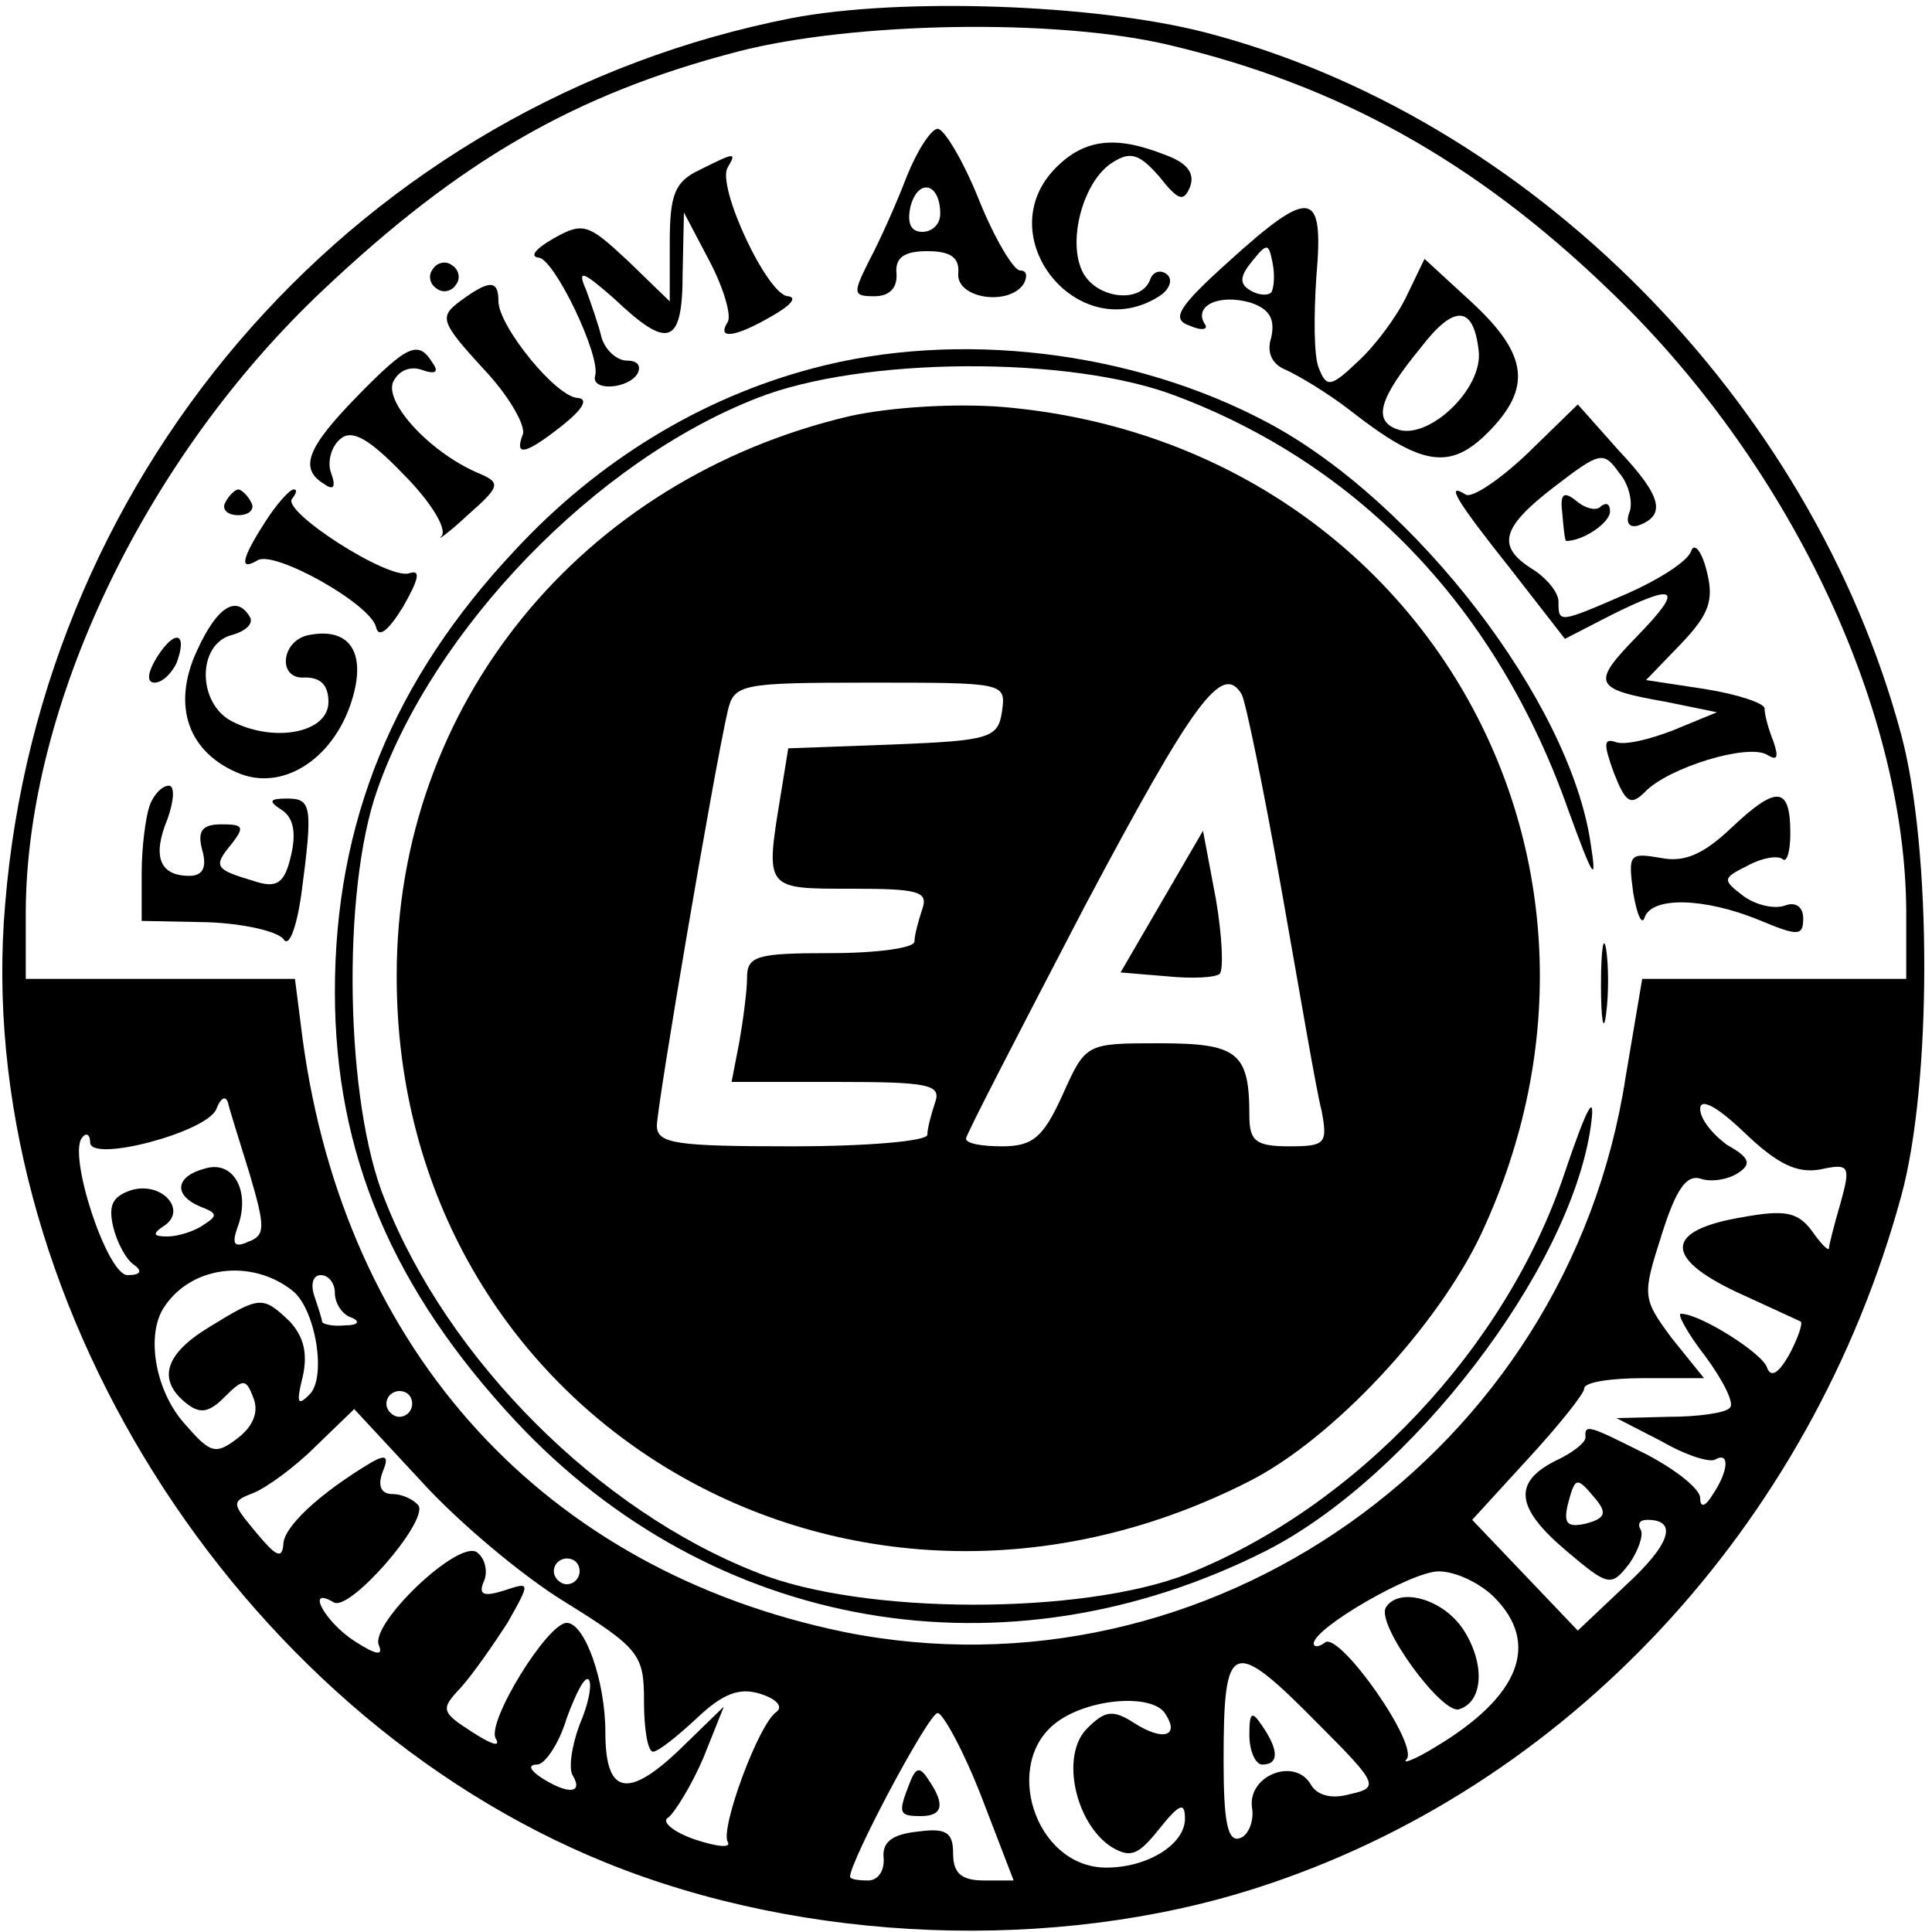
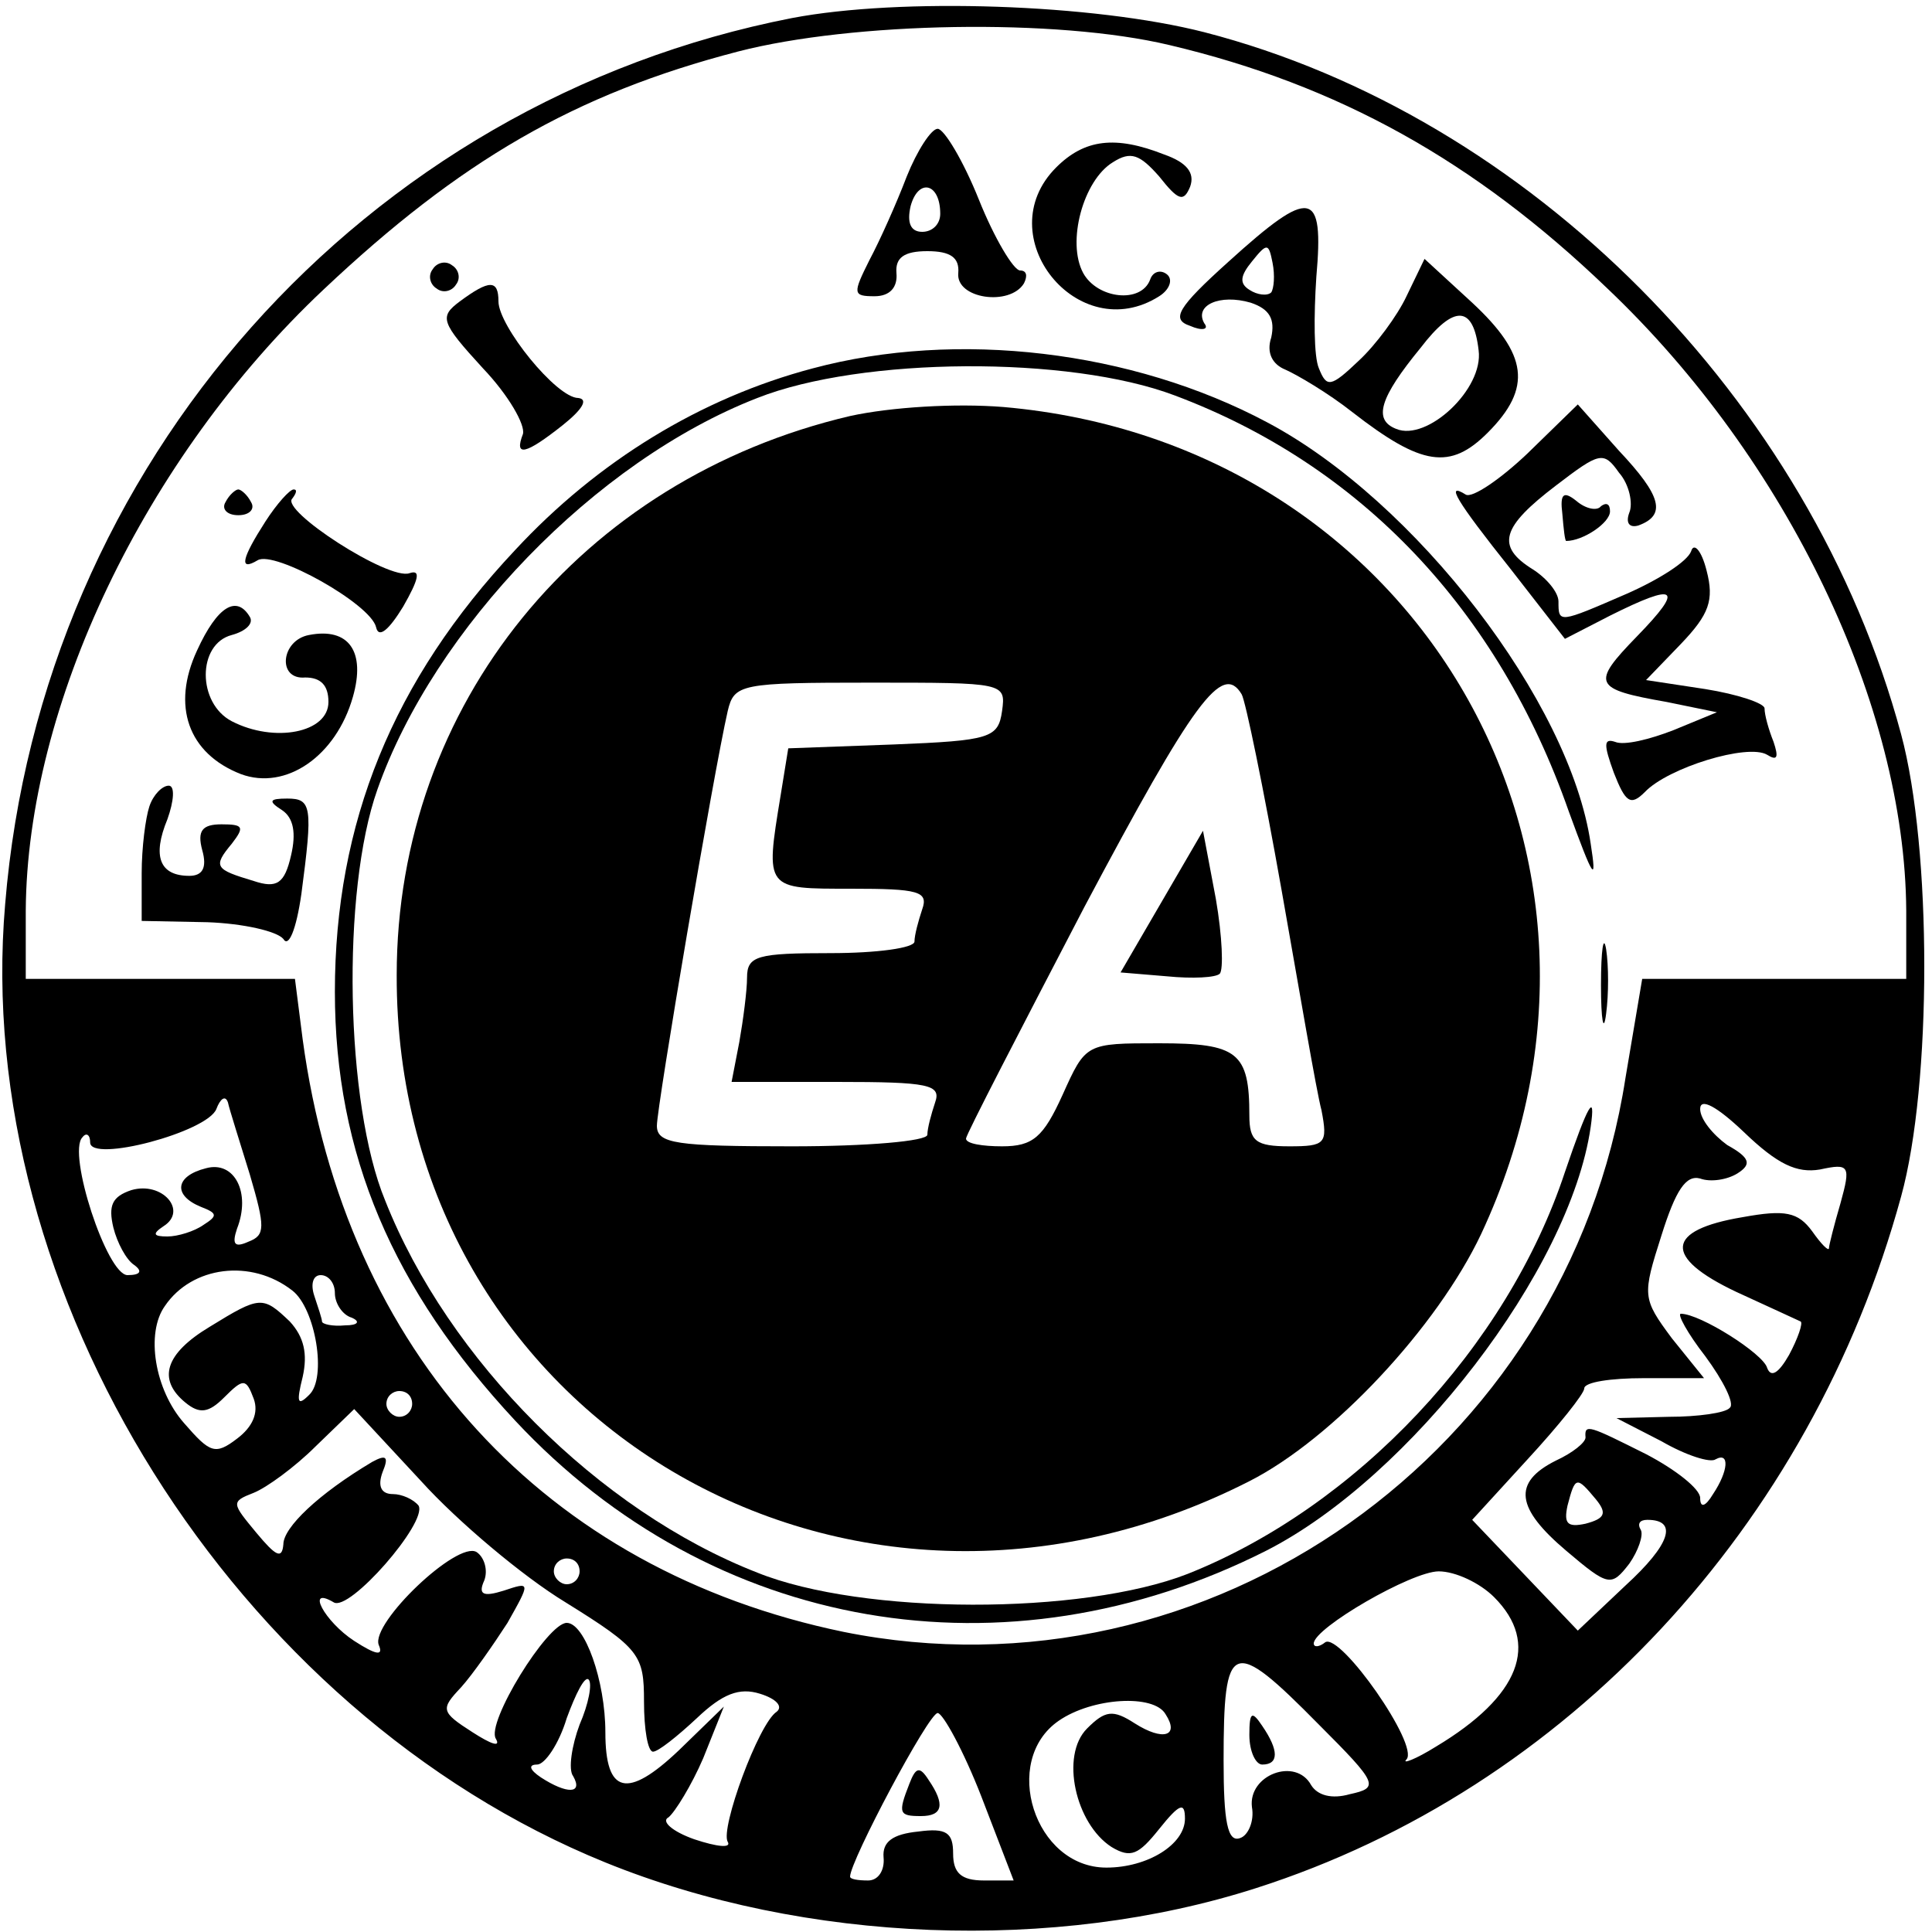
<svg xmlns="http://www.w3.org/2000/svg" version="1.0" width="150pt" height="150pt" viewBox="0 0 150 150" preserveAspectRatio="xMidYMid meet">
  <g transform="translate(0,150) scale(0.1,-0.1)" fill="#000000" stroke="none">
    <path d="M615 1486 c-333 -65 -583 -346 -611 -688 -26 -302 178 -627 466 -744 155 -63 349 -70 505 -20 241 77 431 281 501 537 24 87 24 270 0 359 -70 260 -289 480 -541 545 -86 22 -236 27 -320 11z m293 -21 c131 -31 237 -90 340 -189 140 -133 231 -324 232 -483 l0 -53 -103 0 -102 0 -13 -77 c-45 -291 -324 -487 -607 -430 -232 48 -387 217 -420 460 l-6 47 -105 0 -104 0 0 53 c1 159 92 351 231 482 106 100 195 152 322 185 89 23 247 26 335 5z m-714 -877 c12 -41 12 -47 -1 -52 -11 -5 -13 -2 -9 10 11 28 -2 53 -24 47 -24 -6 -26 -21 -4 -30 13 -5 13 -7 2 -14 -7 -5 -20 -9 -28 -9 -11 0 -12 2 -3 8 19 12 -1 35 -25 28 -15 -5 -18 -12 -14 -29 3 -12 10 -25 16 -29 7 -5 5 -8 -5 -8 -16 0 -47 95 -35 107 3 4 6 2 6 -4 0 -16 91 8 98 26 3 8 7 11 9 5 1 -5 9 -30 17 -56z m1219 4 c23 5 24 3 16 -26 -5 -17 -9 -33 -9 -35 0 -3 -6 3 -13 13 -11 15 -21 17 -54 11 -60 -10 -62 -31 -5 -58 26 -12 48 -22 50 -23 2 -1 -2 -13 -9 -26 -8 -14 -14 -18 -17 -10 -3 11 -52 42 -67 42 -3 0 5 -15 19 -33 14 -19 23 -37 19 -40 -3 -4 -25 -7 -47 -7 l-41 -1 35 -18 c19 -11 38 -17 42 -14 11 6 10 -9 -2 -27 -6 -10 -10 -11 -10 -3 0 7 -19 22 -42 34 -44 22 -48 24 -47 13 0 -4 -10 -12 -23 -18 -34 -17 -31 -37 8 -70 33 -28 35 -28 49 -10 7 10 11 22 9 26 -3 5 -1 8 5 8 24 0 18 -19 -17 -51 l-37 -35 -41 43 -41 43 43 47 c24 26 44 51 44 55 0 5 21 8 46 8 l47 0 -25 31 c-23 31 -23 33 -8 80 11 35 19 47 30 44 8 -3 21 -1 29 4 11 7 10 12 -8 22 -11 8 -21 20 -21 28 0 9 13 2 34 -18 26 -25 41 -32 59 -29z m-1186 -94 c18 -14 27 -68 13 -81 -9 -9 -10 -6 -5 14 4 18 1 31 -10 43 -21 20 -23 20 -62 -4 -35 -21 -41 -41 -19 -59 11 -9 18 -8 30 4 15 15 17 15 23 -1 4 -11 -1 -22 -13 -31 -17 -13 -21 -11 -41 12 -23 26 -30 70 -15 91 21 31 67 37 99 12z m33 -2 c0 -8 6 -17 13 -19 7 -3 5 -6 -5 -6 -10 -1 -18 1 -18 3 0 2 -3 11 -6 20 -3 9 -1 16 5 16 6 0 11 -6 11 -14z m60 -86 c0 -5 -4 -10 -10 -10 -5 0 -10 5 -10 10 0 6 5 10 10 10 6 0 10 -4 10 -10z m119 -154 c58 -36 61 -41 61 -77 0 -22 3 -39 7 -39 4 0 19 12 34 26 20 19 33 24 49 19 13 -4 18 -10 13 -14 -14 -9 -44 -91 -38 -101 3 -5 -8 -4 -26 2 -17 6 -26 14 -20 17 5 4 18 25 27 46 l16 40 -35 -34 c-40 -38 -57 -34 -57 14 0 40 -16 85 -30 85 -15 0 -63 -78 -55 -90 4 -7 -4 -4 -18 5 -25 16 -25 18 -9 35 9 10 25 33 36 50 18 32 18 32 -3 25 -16 -5 -20 -3 -15 8 3 8 0 18 -6 22 -15 9 -82 -55 -76 -72 4 -9 -2 -8 -19 3 -23 15 -38 43 -16 30 12 -8 73 62 66 75 -4 5 -13 9 -20 9 -9 0 -12 6 -8 17 5 12 3 14 -8 8 -42 -25 -69 -51 -69 -64 -1 -12 -6 -9 -21 9 -19 23 -20 24 -2 31 10 4 32 20 48 36 l30 29 52 -56 c28 -31 79 -74 112 -94z m800 80 c9 -11 7 -15 -8 -19 -14 -3 -17 0 -14 14 6 23 7 23 22 5z m-789 -56 c0 -5 -4 -10 -10 -10 -5 0 -10 5 -10 10 0 6 5 10 10 10 6 0 10 -4 10 -10z m710 -20 c36 -36 20 -77 -45 -116 -16 -10 -27 -14 -23 -10 10 11 -51 98 -63 91 -5 -4 -9 -4 -9 -1 0 12 76 56 97 56 13 0 32 -9 43 -20z m-136 -99 c46 -46 47 -49 24 -54 -14 -4 -25 -1 -30 7 -12 22 -49 8 -46 -17 2 -11 -3 -22 -9 -24 -10 -4 -13 13 -13 60 0 94 6 97 74 28z m-574 0 c-6 -16 -9 -35 -5 -40 8 -14 -5 -14 -25 -1 -9 6 -10 10 -3 10 6 0 17 16 23 36 7 19 14 33 17 30 3 -3 0 -19 -7 -35z m455 8 c11 -17 -2 -21 -24 -7 -17 11 -23 10 -37 -4 -21 -21 -9 -74 19 -92 15 -9 21 -6 37 14 16 20 20 21 20 8 0 -20 -29 -38 -61 -38 -56 0 -82 83 -37 114 26 18 74 21 83 5z m-143 -64 l25 -65 -23 0 c-18 0 -24 6 -24 21 0 16 -5 20 -27 17 -20 -2 -28 -8 -27 -20 1 -10 -4 -18 -12 -18 -8 0 -14 1 -14 3 0 12 61 127 68 127 4 0 20 -29 34 -65z" />
    <path d="M704 1363 c-8 -21 -21 -50 -29 -65 -13 -26 -13 -28 4 -28 12 0 18 7 17 18 -1 12 6 17 24 17 18 0 25 -5 24 -17 -2 -20 40 -26 51 -8 3 6 2 10 -3 10 -5 0 -20 25 -32 55 -12 30 -27 55 -32 55 -5 0 -16 -17 -24 -37z m26 -29 c0 -8 -6 -14 -14 -14 -9 0 -12 7 -9 20 6 22 23 18 23 -6z" />
    <path d="M820 1370 c-53 -53 17 -140 80 -100 8 5 11 13 6 17 -5 4 -11 2 -13 -4 -7 -19 -41 -15 -52 5 -13 24 0 72 23 86 14 9 21 6 36 -11 15 -19 19 -20 24 -8 4 11 -3 19 -20 25 -38 15 -62 12 -84 -10z" />
-     <path d="M543 1368 c-19 -9 -23 -19 -23 -56 l0 -46 -32 31 c-31 29 -35 31 -58 18 -14 -8 -19 -14 -12 -15 12 0 49 -77 44 -92 -3 -12 26 -10 33 2 3 6 0 10 -8 10 -8 0 -17 8 -20 18 -2 9 -8 26 -12 37 -7 16 -3 15 22 -7 42 -40 53 -36 53 20 l1 47 20 -38 c11 -21 17 -42 14 -47 -9 -14 6 -12 35 5 14 8 19 14 12 15 -16 0 -56 86 -47 100 7 12 6 12 -22 -2z" />
    <path d="M954 1297 c-40 -36 -45 -45 -30 -50 9 -4 15 -3 11 2 -8 14 12 23 36 16 15 -5 19 -13 16 -27 -4 -12 1 -21 11 -25 9 -4 33 -18 52 -33 54 -42 76 -45 105 -16 35 35 31 61 -12 101 l-37 34 -14 -29 c-7 -15 -24 -38 -37 -50 -22 -21 -25 -21 -31 -6 -4 9 -4 41 -2 71 6 68 -4 70 -68 12z m33 -24 c-3 -3 -11 -2 -17 2 -8 5 -7 11 2 22 12 15 13 14 16 -1 2 -10 1 -20 -1 -23z m161 -45 c4 -30 -40 -71 -64 -61 -18 7 -13 24 19 63 26 34 41 33 45 -2z" />
    <path d="M336 1291 c-4 -5 -2 -12 3 -15 5 -4 12 -2 15 3 4 5 2 12 -3 15 -5 4 -12 2 -15 -3z" />
    <path d="M357 1266 c-16 -12 -15 -16 18 -52 20 -21 33 -44 31 -51 -7 -18 2 -16 31 7 15 12 20 20 12 21 -17 0 -62 56 -62 75 0 17 -7 17 -30 0z" />
-     <path d="M277 1192 c-39 -40 -45 -56 -25 -68 7 -5 9 -2 5 9 -3 8 0 20 7 26 9 8 22 1 49 -27 21 -21 34 -42 30 -48 -5 -5 5 2 20 16 25 22 26 25 10 32 -37 15 -74 54 -68 71 4 9 13 13 22 10 11 -4 14 -2 9 5 -11 18 -19 15 -59 -26z" />
    <path d="M631 1214 c-87 -23 -167 -72 -231 -141 -95 -101 -140 -212 -140 -343 0 -126 45 -231 140 -333 153 -164 381 -203 583 -101 112 57 236 218 252 329 4 28 -2 18 -20 -35 -45 -136 -162 -260 -293 -312 -82 -32 -252 -32 -334 1 -123 48 -240 165 -289 289 -31 75 -34 240 -6 319 44 125 169 255 295 304 81 32 242 33 324 2 144 -54 251 -166 306 -323 19 -52 22 -57 17 -25 -16 110 -136 266 -251 327 -105 56 -241 72 -353 42z" />
    <path d="M660 1177 c-209 -49 -352 -224 -352 -434 -1 -344 350 -552 662 -393 65 33 146 120 180 192 137 293 -49 614 -371 642 -37 3 -87 0 -119 -7z m118 -229 c-3 -21 -9 -23 -84 -26 l-82 -3 -6 -37 c-12 -73 -12 -72 55 -72 52 0 60 -2 55 -16 -3 -9 -6 -20 -6 -25 0 -5 -29 -9 -65 -9 -57 0 -65 -2 -65 -19 0 -10 -3 -33 -6 -50 l-6 -31 82 0 c71 0 81 -2 76 -16 -3 -9 -6 -20 -6 -25 0 -5 -47 -9 -105 -9 -90 0 -105 2 -105 16 0 15 44 274 55 322 5 21 10 22 111 22 104 0 105 0 102 -22z m186 13 c3 -5 17 -73 31 -152 14 -79 27 -156 31 -171 5 -26 3 -28 -25 -28 -26 0 -31 4 -31 24 0 49 -9 56 -70 56 -57 0 -57 0 -75 -40 -15 -33 -23 -40 -47 -40 -15 0 -28 2 -28 6 0 3 42 84 92 180 85 160 107 190 122 165z" />
    <path d="M902 800 l-32 -55 36 -3 c20 -2 38 -1 41 2 3 3 2 29 -3 58 l-10 53 -32 -55z" />
    <path d="M1186 1148 c-21 -20 -43 -35 -48 -32 -16 10 -8 -4 35 -58 l42 -54 35 18 c52 26 58 22 21 -16 -36 -37 -34 -41 23 -51 l39 -8 -34 -14 c-18 -7 -38 -12 -45 -9 -9 3 -9 -2 -1 -24 9 -23 13 -26 24 -15 18 19 80 38 95 29 8 -5 9 -2 5 10 -4 10 -7 21 -7 26 0 4 -21 11 -46 15 l-46 7 27 28 c22 23 26 34 20 57 -4 16 -10 22 -12 15 -3 -8 -25 -22 -50 -33 -53 -23 -53 -23 -53 -6 0 7 -9 18 -20 25 -29 18 -24 33 18 65 34 26 37 27 49 10 8 -9 11 -24 8 -31 -3 -8 0 -12 7 -10 22 8 18 23 -15 58 l-32 36 -39 -38z" />
    <path d="M175 1110 c-3 -5 1 -10 10 -10 9 0 13 5 10 10 -3 6 -8 10 -10 10 -2 0 -7 -4 -10 -10z" />
    <path d="M206 1095 c-18 -28 -21 -39 -6 -30 13 8 88 -34 92 -52 2 -9 10 -2 21 16 12 21 14 29 5 26 -16 -6 -101 49 -91 58 3 4 4 7 1 7 -3 0 -13 -11 -22 -25z" />
    <path d="M1213 1101 c1 -12 2 -21 3 -21 13 0 34 14 34 23 0 6 -3 7 -7 4 -3 -4 -12 -2 -19 4 -10 8 -13 6 -11 -10z" />
    <path d="M153 995 c-20 -43 -7 -80 34 -96 35 -13 74 14 87 60 10 35 -3 54 -34 48 -22 -4 -25 -35 -3 -33 12 0 18 -6 18 -19 0 -24 -42 -32 -75 -15 -27 14 -27 60 0 67 11 3 17 9 14 14 -10 17 -25 9 -41 -26z" />
-     <path d="M122 990 c-8 -13 -8 -20 -2 -20 6 0 13 7 17 15 9 24 -1 27 -15 5z" />
+     <path d="M122 990 z" />
    <path d="M116 874 c-3 -9 -6 -32 -6 -52 l0 -37 51 -1 c28 -1 54 -7 59 -13 4 -7 10 7 14 35 9 68 8 74 -11 74 -14 0 -15 -2 -4 -9 9 -6 11 -18 7 -35 -5 -22 -11 -26 -29 -20 -30 9 -32 11 -17 29 10 13 9 15 -8 15 -15 0 -19 -5 -15 -20 4 -14 0 -20 -10 -20 -23 0 -29 15 -17 44 5 14 6 26 1 26 -5 0 -12 -7 -15 -16z" />
-     <path d="M1345 858 c-22 -21 -37 -28 -56 -24 -24 4 -25 3 -21 -27 3 -18 7 -26 9 -19 6 16 46 15 88 -2 31 -13 35 -13 35 1 0 9 -6 13 -14 10 -8 -3 -22 0 -32 7 -17 13 -17 14 3 24 11 6 23 8 27 5 3 -3 6 5 6 20 0 36 -10 38 -45 5z" />
    <path d="M1243 735 c0 -27 2 -38 4 -22 2 15 2 37 0 50 -2 12 -4 0 -4 -28z" />
-     <path d="M1076 252 c-8 -13 44 -84 57 -79 19 6 20 36 3 62 -16 24 -50 33 -60 17z" />
    <path d="M970 153 c0 -13 5 -23 10 -23 13 0 13 11 0 30 -8 12 -10 11 -10 -7z" />
    <path d="M706 115 c-9 -23 -8 -25 9 -25 17 0 19 9 6 28 -7 11 -10 10 -15 -3z" />
  </g>
</svg>